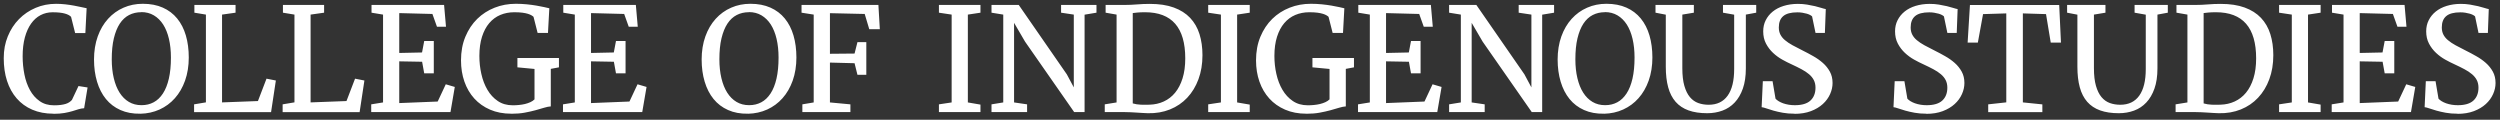
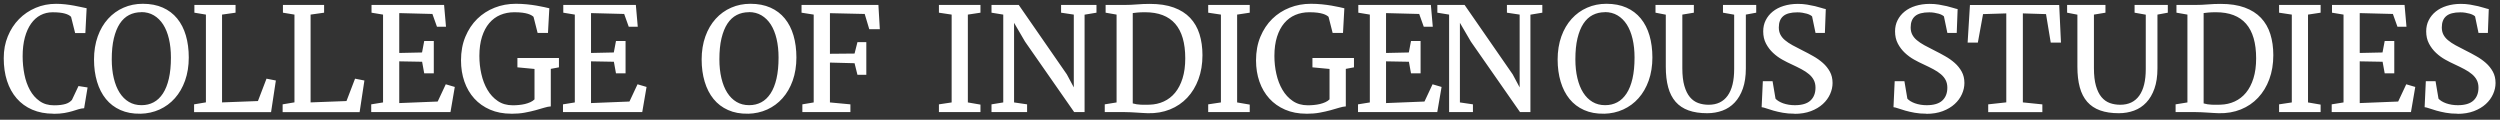
<svg xmlns="http://www.w3.org/2000/svg" width="668" height="32">
  <rect width="100%" height="100%" fill="#333333" stroke="none" />
-   <path d="M14.28 30.38c-2.12 0-4-.36-5.65-1.07-1.65-.71-3.04-1.72-4.17-3.02s-1.99-2.86-2.58-4.67C1.29 19.8 1 17.78 1 15.56s.36-4.08 1.09-5.86 1.72-3.31 2.99-4.6c1.27-1.29 2.75-2.29 4.45-3.01s3.52-1.07 5.46-1.07c.83 0 1.65.05 2.47.14.82.09 1.59.21 2.31.34.72.13 1.38.27 1.97.4.59.14 1.06.24 1.41.3l-.34 6.64h-2.73L18.99 4.5c-.33-.36-.88-.66-1.67-.88s-1.88-.34-3.27-.34c-1.17 0-2.24.26-3.22.77S9.01 5.32 8.3 6.32c-.71 1-1.26 2.23-1.66 3.69-.39 1.46-.59 3.14-.59 5.05 0 1.64.16 3.25.47 4.82s.81 2.96 1.48 4.19c.67 1.22 1.54 2.21 2.6 2.95 1.06.75 2.33 1.12 3.83 1.12.69 0 1.29-.03 1.8-.1s.95-.16 1.33-.28c.38-.12.7-.27.96-.45s.5-.38.7-.61l1.75-3.71 2.43.38-.92 5.55c-.51.03-1.01.12-1.5.27-.48.16-1.03.33-1.64.51-.61.18-1.31.34-2.12.49-.8.14-1.78.22-2.93.22ZM37.51 30.38c-2.01.04-3.78-.29-5.33-.98-1.55-.69-2.84-1.67-3.88-2.95-1.04-1.28-1.83-2.82-2.37-4.62-.54-1.8-.81-3.78-.81-5.95s.33-4.32 1-6.16c.66-1.84 1.58-3.4 2.75-4.69 1.17-1.29 2.55-2.29 4.14-2.98 1.59-.7 3.31-1.04 5.15-1.04 2.02 0 3.8.34 5.33 1.02 1.54.68 2.82 1.65 3.85 2.91s1.8 2.76 2.32 4.53c.52 1.77.78 3.74.78 5.91s-.33 4.32-.99 6.16-1.56 3.4-2.72 4.7c-1.15 1.3-2.52 2.3-4.09 3.02-1.57.71-3.28 1.09-5.12 1.13Zm.24-27.12c-1.2 0-2.29.25-3.26.75-.97.5-1.8 1.27-2.48 2.3s-1.21 2.35-1.59 3.93c-.38 1.59-.56 3.46-.56 5.61 0 1.84.18 3.52.54 5.03.36 1.51.87 2.8 1.55 3.87.68 1.07 1.51 1.9 2.49 2.48s2.1.87 3.36.87 2.29-.26 3.25-.77c.97-.51 1.79-1.3 2.48-2.35s1.22-2.38 1.59-3.98c.37-1.6.55-3.48.55-5.63 0-1.83-.18-3.5-.53-4.99-.35-1.5-.87-2.77-1.54-3.83-.68-1.05-1.51-1.87-2.49-2.45-.98-.58-2.1-.87-3.36-.87ZM51.86 29.95v-2.07l3.16-.53V3.9l-3.08-.51V1.32h11v2.07l-3.61.51v23.46l9.59-.36 2.29-5.98 2.5.49-1.28 8.45H51.85ZM75.52 29.95v-2.07l3.16-.53V3.9l-3.08-.51V1.32h11v2.07l-3.61.51v23.46l9.59-.36 2.29-5.98 2.5.49-1.28 8.45H75.51ZM99.19 29.95v-2.07l3.16-.51V3.9l-3.08-.51V1.32h19.39l.51 5.83h-2.41l-1.22-3.42-8.86-.23v10.65l6.09-.13.58-3.07h2.56v8.65h-2.56l-.56-3.1-6.11-.11v11.15l10.27-.41 2.16-4.61 2.41.71-1.15 6.71H99.19ZM136.62 30.38c-2.12 0-4.01-.36-5.67-1.08-1.66-.72-3.07-1.71-4.22-2.98s-2.03-2.77-2.64-4.51-.91-3.64-.91-5.68c0-2.34.39-4.45 1.17-6.32s1.83-3.45 3.16-4.76c1.33-1.3 2.88-2.3 4.66-3 1.77-.7 3.66-1.04 5.67-1.04 1 0 1.97.05 2.9.14.93.09 1.78.21 2.57.34.78.13 1.47.27 2.07.4.59.14 1.06.24 1.4.32l-.36 6.58h-2.77l-1.09-4.29c-.12-.13-.3-.26-.54-.4s-.54-.28-.93-.4-.88-.23-1.48-.31-1.33-.12-2.19-.12c-1.35 0-2.6.24-3.74.72-1.14.48-2.12 1.21-2.95 2.18-.83.97-1.47 2.19-1.94 3.65-.46 1.46-.7 3.17-.7 5.13 0 1.64.17 3.25.53 4.82.35 1.57.89 2.98 1.62 4.22.73 1.24 1.65 2.24 2.77 3 1.12.76 2.45 1.14 3.99 1.14.54 0 1.09-.02 1.65-.08.56-.05 1.09-.14 1.61-.26.51-.12.99-.29 1.44-.49.44-.2.82-.45 1.12-.75v-8.13l-4.57-.43v-2.5h11.1v2.5l-2.18.41v10.03c-.5.03-1.09.14-1.77.35-.68.21-1.45.43-2.31.67s-1.83.45-2.9.65-2.25.29-3.54.29ZM150.43 29.95v-2.07l3.16-.51V3.9l-3.08-.51V1.32h19.39l.51 5.83H168l-1.22-3.42-8.86-.23v10.65l6.09-.13.58-3.07h2.56v8.65h-2.56l-.56-3.1-6.11-.11v11.15l10.27-.41 2.16-4.61 2.41.71-1.15 6.71h-21.18ZM199.87 30.38c-2.01.04-3.78-.29-5.33-.98-1.55-.69-2.84-1.67-3.88-2.95-1.04-1.28-1.83-2.82-2.37-4.62-.54-1.8-.81-3.78-.81-5.95s.33-4.32 1-6.16c.66-1.84 1.58-3.4 2.75-4.69 1.17-1.29 2.55-2.29 4.14-2.98 1.59-.7 3.31-1.04 5.15-1.04 2.02 0 3.8.34 5.33 1.02 1.54.68 2.82 1.65 3.85 2.91s1.8 2.76 2.32 4.53c.52 1.77.78 3.74.78 5.91s-.33 4.32-.99 6.16-1.56 3.4-2.72 4.7c-1.15 1.3-2.52 2.3-4.09 3.02-1.57.71-3.28 1.09-5.12 1.13Zm.24-27.12c-1.2 0-2.29.25-3.26.75-.97.5-1.8 1.27-2.48 2.3s-1.21 2.35-1.59 3.93c-.38 1.59-.56 3.46-.56 5.61 0 1.84.18 3.52.54 5.03.36 1.51.87 2.8 1.55 3.87.68 1.07 1.51 1.9 2.49 2.48s2.1.87 3.36.87 2.29-.26 3.25-.77c.97-.51 1.79-1.3 2.48-2.35s1.22-2.38 1.59-3.98c.37-1.6.55-3.48.55-5.63 0-1.83-.18-3.5-.53-4.99-.35-1.5-.87-2.77-1.54-3.83-.68-1.05-1.51-1.87-2.49-2.45-.98-.58-2.1-.87-3.36-.87ZM214.39 29.95v-2.07l3.03-.51V3.9l-3.25-.51V1.32h20.54l.38 6.49h-2.82l-1.22-4.08-9.29-.21v10.85l6.58-.06.77-3.05h2.37v8.73h-2.37l-.77-3.1-6.58-.17v10.65l5.47.51v2.07H214.4ZM250.88 29.95v-2.07l3.4-.51V3.9l-3.4-.51V1.32h11.1v2.07l-3.37.51v23.47l3.37.58v1.99h-11.1ZM264.93 29.95v-2.07l3.14-.51V3.9l-3.14-.51V1.32h7.28l12.85 18.55 1.86 3.48V3.9l-3.4-.51V1.32h9.46v2.07l-3.18.53v26.03h-2.78l-13.13-18.83-2.93-5.02v21.27l3.48.51v2.07h-9.5ZM295.19 29.95v-2.07l3.16-.51V3.9l-2.93-.51V1.32h5.08c1.12 0 2.21-.05 3.29-.14 1.08-.09 2.23-.14 3.46-.14 2.48 0 4.61.32 6.39.97s3.23 1.57 4.36 2.76c1.13 1.2 1.97 2.64 2.5 4.33s.8 3.57.8 5.65c0 2.36-.36 4.5-1.07 6.42-.71 1.92-1.71 3.57-3 4.94-1.29 1.37-2.82 2.41-4.61 3.13-1.79.72-3.75 1.06-5.9 1.01-.46-.01-.96-.04-1.48-.07-.52-.03-1.05-.07-1.58-.1-.53-.04-1.06-.07-1.59-.09-.53-.03-1.03-.04-1.52-.04h-5.36Zm7.48-26.45v24.13c.68.2 1.38.31 2.12.34.73.03 1.53.03 2.38 0 1.37-.04 2.63-.32 3.8-.86s2.17-1.31 3.02-2.34 1.51-2.31 1.99-3.84c.48-1.53.72-3.31.72-5.34 0-8.21-3.58-12.32-10.74-12.32-.84 0-1.53.03-2.06.08-.53.06-.94.1-1.23.14ZM322.83 29.95v-2.07l3.4-.51V3.9l-3.4-.51V1.32h11.1v2.07l-3.37.51v23.47l3.37.58v1.99h-11.1ZM349.05 30.38c-2.12 0-4.01-.36-5.67-1.08-1.66-.72-3.07-1.71-4.22-2.98s-2.03-2.77-2.64-4.51-.91-3.64-.91-5.68c0-2.34.39-4.45 1.17-6.32s1.83-3.45 3.16-4.76c1.33-1.3 2.88-2.3 4.66-3 1.77-.7 3.66-1.04 5.67-1.04 1 0 1.97.05 2.9.14.93.09 1.78.21 2.57.34.78.13 1.47.27 2.07.4.59.14 1.06.24 1.4.32l-.36 6.58h-2.77l-1.09-4.29c-.12-.13-.3-.26-.54-.4s-.54-.28-.93-.4-.88-.23-1.48-.31-1.33-.12-2.19-.12c-1.35 0-2.6.24-3.74.72-1.14.48-2.12 1.21-2.95 2.18-.83.97-1.47 2.19-1.94 3.65-.46 1.46-.7 3.17-.7 5.13 0 1.64.17 3.25.53 4.82.35 1.57.89 2.98 1.62 4.22.73 1.24 1.65 2.24 2.77 3 1.12.76 2.45 1.14 3.99 1.14.54 0 1.09-.02 1.65-.08.56-.05 1.09-.14 1.61-.26.51-.12.99-.29 1.44-.49.44-.2.82-.45 1.12-.75v-8.13l-4.57-.43v-2.5h11.1v2.5l-2.18.41v10.03c-.5.03-1.09.14-1.77.35-.68.21-1.45.43-2.31.67s-1.83.45-2.9.65-2.25.29-3.54.29ZM362.86 29.95v-2.07l3.16-.51V3.9l-3.08-.51V1.32h19.39l.51 5.83h-2.41l-1.22-3.42-8.86-.23v10.65l6.09-.13.58-3.07h2.56v8.65h-2.56l-.56-3.1-6.11-.11v11.15l10.27-.41 2.16-4.61 2.41.71-1.15 6.71h-21.18ZM387.2 29.95v-2.07l3.14-.51V3.9l-3.14-.51V1.32h7.28l12.85 18.55 1.86 3.48V3.9l-3.4-.51V1.32h9.46v2.07l-3.18.53v26.03h-2.78l-13.13-18.83-2.93-5.02v21.27l3.48.51v2.07h-9.5ZM428.59 30.38c-2.01.04-3.78-.29-5.33-.98-1.55-.69-2.84-1.67-3.88-2.95-1.04-1.28-1.83-2.82-2.37-4.62-.54-1.8-.81-3.78-.81-5.95s.33-4.32 1-6.16c.66-1.84 1.58-3.4 2.75-4.69 1.17-1.29 2.55-2.29 4.14-2.98 1.59-.7 3.31-1.04 5.15-1.04 2.02 0 3.8.34 5.33 1.02 1.54.68 2.82 1.65 3.85 2.91s1.8 2.76 2.32 4.53c.52 1.77.78 3.74.78 5.91s-.33 4.32-.99 6.16-1.56 3.4-2.72 4.7c-1.15 1.3-2.52 2.3-4.09 3.02-1.57.71-3.28 1.09-5.12 1.13Zm.24-27.12c-1.2 0-2.29.25-3.26.75-.97.5-1.8 1.27-2.48 2.3s-1.21 2.35-1.59 3.93c-.38 1.59-.56 3.46-.56 5.61 0 1.84.18 3.52.54 5.03.36 1.51.87 2.8 1.55 3.87.68 1.07 1.51 1.9 2.49 2.48s2.1.87 3.36.87 2.29-.26 3.25-.77c.97-.51 1.79-1.3 2.48-2.35s1.22-2.38 1.59-3.98c.37-1.6.55-3.48.55-5.63 0-1.83-.18-3.5-.53-4.99-.35-1.5-.87-2.77-1.54-3.83-.68-1.05-1.51-1.87-2.49-2.45-.98-.58-2.1-.87-3.36-.87ZM456.17 30.25c-1.93 0-3.6-.25-4.99-.75-1.4-.5-2.55-1.27-3.45-2.29-.9-1.03-1.57-2.32-1.99-3.88-.43-1.56-.64-3.4-.64-5.52V3.92l-2.75-.53V1.32h10.25v2.07l-3.08.51v14.33c0 1.88.18 3.45.54 4.7s.85 2.26 1.48 3.01 1.37 1.28 2.23 1.59c.86.31 1.79.46 2.79.46 2.22 0 3.91-.81 5.07-2.43 1.16-1.62 1.74-3.99 1.74-7.11V3.92l-2.99-.53V1.32h8.88v2.07l-2.77.51v14.39c0 2.08-.27 3.88-.8 5.38s-1.26 2.75-2.18 3.72c-.92.98-2.01 1.7-3.26 2.16s-2.61.7-4.06.7ZM479.46 30.38c-1.12 0-2.14-.08-3.08-.25-.93-.17-1.77-.36-2.51-.57-.74-.21-1.38-.41-1.91-.6s-.95-.29-1.25-.32l.32-6.94h2.6l.79 4.67c.21.24.5.46.85.68.35.21.75.4 1.2.56.45.16.94.28 1.47.37s1.07.13 1.64.13c1.89 0 3.29-.42 4.18-1.25s1.34-1.98 1.34-3.43c0-.76-.15-1.44-.44-2.01-.29-.58-.72-1.1-1.28-1.58s-1.23-.92-2.02-1.34-1.67-.86-2.65-1.31c-.78-.35-1.61-.77-2.49-1.26-.88-.49-1.7-1.09-2.46-1.8s-1.38-1.53-1.88-2.47c-.5-.94-.75-2.04-.75-3.29 0-1.08.22-2.07.67-2.96s1.07-1.67 1.88-2.32c.81-.65 1.78-1.16 2.92-1.51s2.4-.54 3.79-.54c.87 0 1.69.06 2.46.19.78.13 1.49.27 2.13.42s1.21.31 1.7.47.88.26 1.17.31l-.24 6.38h-2.5l-.92-4.42c-.11-.13-.3-.25-.55-.39s-.56-.25-.9-.35c-.35-.1-.73-.18-1.16-.25-.43-.07-.87-.1-1.32-.1-1.72 0-2.98.33-3.77 1s-1.19 1.67-1.19 3.03c0 .73.14 1.36.42 1.91.28.55.69 1.05 1.23 1.5.54.46 1.21.91 2.01 1.35s1.72.92 2.75 1.43c.93.46 1.87.96 2.81 1.5.95.53 1.8 1.14 2.56 1.81s1.38 1.45 1.86 2.32c.48.87.72 1.88.72 3.04 0 .99-.22 1.98-.66 2.96s-1.08 1.87-1.94 2.65c-.85.78-1.92 1.42-3.19 1.9s-2.74.72-4.41.72ZM514.69 30.38c-1.12 0-2.14-.08-3.08-.25-.93-.17-1.77-.36-2.51-.57-.74-.21-1.38-.41-1.91-.6s-.95-.29-1.25-.32l.32-6.94h2.6l.79 4.67c.21.24.5.46.85.68.35.21.75.4 1.2.56.45.16.94.28 1.47.37s1.07.13 1.64.13c1.89 0 3.29-.42 4.18-1.25s1.34-1.98 1.34-3.43c0-.76-.15-1.44-.44-2.01-.29-.58-.72-1.1-1.28-1.58s-1.23-.92-2.02-1.34-1.67-.86-2.65-1.31c-.78-.35-1.61-.77-2.49-1.26-.88-.49-1.7-1.09-2.46-1.8s-1.38-1.53-1.88-2.47c-.5-.94-.75-2.04-.75-3.29 0-1.08.22-2.07.67-2.96s1.07-1.67 1.88-2.32c.81-.65 1.78-1.16 2.92-1.51s2.4-.54 3.79-.54c.87 0 1.69.06 2.46.19.78.13 1.49.27 2.13.42s1.21.31 1.7.47.88.26 1.17.31l-.24 6.38h-2.5l-.92-4.42c-.11-.13-.3-.25-.55-.39s-.56-.25-.9-.35c-.35-.1-.73-.18-1.16-.25-.43-.07-.87-.1-1.32-.1-1.72 0-2.98.33-3.77 1s-1.19 1.67-1.19 3.03c0 .73.14 1.36.42 1.91.28.55.69 1.05 1.23 1.5.54.46 1.21.91 2.01 1.35s1.72.92 2.75 1.43c.93.46 1.87.96 2.81 1.5.95.53 1.8 1.14 2.56 1.81s1.38 1.45 1.86 2.32c.48.87.72 1.88.72 3.04 0 .99-.22 1.98-.66 2.96s-1.08 1.87-1.94 2.65c-.85.78-1.92 1.42-3.19 1.9s-2.74.72-4.41.72ZM531.25 29.95v-2.07l4.83-.53V3.58l-6.21.19-1.39 7.62h-2.73l.62-10.06h23.85l.47 10.06h-2.73l-1.26-7.62-6.19-.19v23.78l5.21.53v2.07h-14.48ZM566.15 30.25c-1.93 0-3.6-.25-4.99-.75-1.4-.5-2.55-1.27-3.45-2.29-.9-1.03-1.57-2.32-1.99-3.88-.43-1.56-.64-3.4-.64-5.52V3.92l-2.75-.53V1.32h10.25v2.07l-3.08.51v14.33c0 1.88.18 3.45.54 4.7s.85 2.26 1.48 3.01 1.37 1.28 2.23 1.59c.86.31 1.79.46 2.79.46 2.22 0 3.91-.81 5.07-2.43 1.16-1.62 1.74-3.99 1.74-7.11V3.92l-2.99-.53V1.32h8.88v2.07l-2.77.51v14.39c0 2.08-.27 3.88-.8 5.38s-1.26 2.75-2.18 3.72c-.92.98-2.01 1.7-3.26 2.16s-2.61.7-4.06.7ZM581.32 29.95v-2.07l3.16-.51V3.9l-2.93-.51V1.32h5.08c1.12 0 2.21-.05 3.29-.14 1.08-.09 2.23-.14 3.46-.14 2.48 0 4.61.32 6.39.97s3.23 1.57 4.36 2.76c1.13 1.2 1.97 2.64 2.5 4.33s.8 3.57.8 5.65c0 2.36-.36 4.5-1.07 6.42-.71 1.92-1.71 3.57-3 4.94-1.29 1.37-2.82 2.41-4.61 3.13-1.79.72-3.75 1.06-5.9 1.01-.46-.01-.96-.04-1.48-.07-.52-.03-1.05-.07-1.58-.1-.53-.04-1.06-.07-1.59-.09-.53-.03-1.03-.04-1.52-.04h-5.36Zm7.49-26.45v24.13c.68.2 1.38.31 2.12.34.73.03 1.53.03 2.38 0 1.37-.04 2.63-.32 3.8-.86s2.17-1.31 3.02-2.34 1.51-2.31 1.99-3.84c.48-1.53.72-3.31.72-5.34 0-8.21-3.58-12.32-10.74-12.32-.84 0-1.53.03-2.06.08-.53.06-.94.1-1.23.14ZM608.97 29.95v-2.07l3.4-.51V3.9l-3.4-.51V1.32h11.1v2.07l-3.37.51v23.47l3.37.58v1.99h-11.1ZM623.03 29.95v-2.07l3.16-.51V3.9l-3.08-.51V1.32h19.39l.51 5.83h-2.41l-1.22-3.42-8.86-.23v10.65l6.09-.13.58-3.07h2.56v8.65h-2.56l-.56-3.1-6.11-.11v11.15l10.27-.41 2.16-4.61 2.41.71-1.15 6.71h-21.18ZM656.61 30.38c-1.12 0-2.14-.08-3.08-.25-.93-.17-1.77-.36-2.51-.57-.74-.21-1.38-.41-1.91-.6s-.95-.29-1.25-.32l.32-6.94h2.6l.79 4.67c.21.24.5.46.85.68.35.21.75.4 1.2.56.45.16.94.28 1.47.37s1.07.13 1.64.13c1.89 0 3.29-.42 4.18-1.25s1.34-1.98 1.34-3.43c0-.76-.15-1.44-.44-2.01-.29-.58-.72-1.1-1.28-1.58s-1.23-.92-2.02-1.34-1.67-.86-2.65-1.31c-.78-.35-1.61-.77-2.49-1.26-.88-.49-1.7-1.09-2.46-1.8s-1.38-1.53-1.88-2.47c-.5-.94-.75-2.04-.75-3.29 0-1.08.22-2.07.67-2.96s1.07-1.67 1.88-2.32c.81-.65 1.78-1.16 2.92-1.51s2.4-.54 3.79-.54c.87 0 1.69.06 2.46.19.78.13 1.49.27 2.13.42s1.21.31 1.7.47.88.26 1.17.31l-.24 6.38h-2.5l-.92-4.42c-.11-.13-.3-.25-.55-.39s-.56-.25-.9-.35c-.35-.1-.73-.18-1.16-.25-.43-.07-.87-.1-1.32-.1-1.72 0-2.98.33-3.77 1s-1.19 1.67-1.19 3.03c0 .73.14 1.36.42 1.91.28.55.69 1.05 1.23 1.5.54.46 1.21.91 2.01 1.35s1.72.92 2.75 1.43c.93.46 1.87.96 2.81 1.5.95.53 1.8 1.14 2.56 1.81s1.38 1.45 1.86 2.32c.48.87.72 1.88.72 3.04 0 .99-.22 1.98-.66 2.96s-1.08 1.87-1.94 2.65c-.85.78-1.92 1.42-3.19 1.9s-2.74.72-4.41.72Z" fill="#fff" />
+   <path d="M14.28 30.38c-2.12 0-4-.36-5.65-1.07-1.65-.71-3.04-1.72-4.17-3.02s-1.99-2.86-2.58-4.67C1.29 19.8 1 17.78 1 15.56s.36-4.08 1.09-5.86 1.72-3.31 2.99-4.6c1.27-1.29 2.75-2.29 4.45-3.01s3.52-1.07 5.46-1.07c.83 0 1.65.05 2.47.14.82.09 1.59.21 2.31.34.72.13 1.38.27 1.97.4.59.14 1.06.24 1.41.3l-.34 6.64h-2.73L18.99 4.5c-.33-.36-.88-.66-1.67-.88s-1.88-.34-3.27-.34c-1.17 0-2.24.26-3.22.77S9.01 5.32 8.3 6.32c-.71 1-1.26 2.23-1.66 3.69-.39 1.46-.59 3.14-.59 5.05 0 1.64.16 3.25.47 4.82s.81 2.96 1.48 4.19c.67 1.22 1.54 2.21 2.6 2.95 1.06.75 2.33 1.12 3.83 1.12.69 0 1.29-.03 1.8-.1s.95-.16 1.33-.28c.38-.12.7-.27.96-.45s.5-.38.7-.61l1.75-3.71 2.43.38-.92 5.55c-.51.03-1.01.12-1.5.27-.48.16-1.03.33-1.64.51-.61.18-1.31.34-2.12.49-.8.14-1.78.22-2.93.22ZM37.51 30.38c-2.01.04-3.78-.29-5.33-.98-1.55-.69-2.84-1.67-3.88-2.95-1.04-1.28-1.83-2.82-2.37-4.62-.54-1.8-.81-3.78-.81-5.95s.33-4.32 1-6.16c.66-1.84 1.58-3.4 2.75-4.69 1.17-1.29 2.55-2.29 4.14-2.98 1.59-.7 3.31-1.04 5.15-1.04 2.02 0 3.8.34 5.33 1.02 1.54.68 2.82 1.65 3.85 2.91s1.8 2.76 2.32 4.53c.52 1.77.78 3.74.78 5.91s-.33 4.32-.99 6.16-1.56 3.4-2.72 4.7c-1.15 1.3-2.52 2.3-4.09 3.02-1.57.71-3.28 1.09-5.12 1.13Zm.24-27.12c-1.2 0-2.29.25-3.26.75-.97.5-1.8 1.27-2.48 2.3s-1.21 2.35-1.59 3.93c-.38 1.59-.56 3.46-.56 5.61 0 1.84.18 3.52.54 5.03.36 1.51.87 2.8 1.55 3.87.68 1.07 1.51 1.9 2.49 2.48s2.1.87 3.36.87 2.29-.26 3.25-.77c.97-.51 1.79-1.3 2.48-2.35s1.22-2.38 1.59-3.98c.37-1.6.55-3.48.55-5.63 0-1.83-.18-3.5-.53-4.99-.35-1.5-.87-2.77-1.54-3.83-.68-1.05-1.51-1.87-2.49-2.45-.98-.58-2.1-.87-3.36-.87ZM51.86 29.95v-2.07l3.16-.53V3.9l-3.08-.51V1.32h11v2.07l-3.61.51v23.46l9.59-.36 2.29-5.98 2.5.49-1.28 8.45H51.85ZM75.52 29.95v-2.07l3.16-.53V3.9l-3.08-.51V1.32h11v2.07l-3.61.51v23.46l9.59-.36 2.29-5.98 2.5.49-1.28 8.45H75.51ZM99.19 29.95v-2.07l3.16-.51V3.9l-3.08-.51V1.32h19.39l.51 5.83h-2.41l-1.22-3.42-8.86-.23v10.65l6.09-.13.58-3.07h2.56v8.65h-2.56l-.56-3.1-6.11-.11v11.15l10.27-.41 2.16-4.61 2.41.71-1.15 6.71H99.19ZM136.62 30.38c-2.12 0-4.01-.36-5.67-1.08-1.66-.72-3.07-1.71-4.22-2.98s-2.03-2.77-2.64-4.51-.91-3.64-.91-5.68c0-2.34.39-4.45 1.17-6.32s1.83-3.45 3.16-4.76c1.33-1.3 2.88-2.3 4.66-3 1.77-.7 3.66-1.04 5.67-1.04 1 0 1.97.05 2.9.14.93.09 1.78.21 2.57.34.78.13 1.47.27 2.07.4.59.14 1.06.24 1.4.32l-.36 6.58h-2.77l-1.09-4.29c-.12-.13-.3-.26-.54-.4s-.54-.28-.93-.4-.88-.23-1.48-.31-1.33-.12-2.19-.12c-1.35 0-2.6.24-3.74.72-1.14.48-2.12 1.21-2.95 2.18-.83.97-1.47 2.19-1.94 3.65-.46 1.46-.7 3.17-.7 5.13 0 1.64.17 3.25.53 4.82.35 1.57.89 2.98 1.62 4.22.73 1.24 1.65 2.24 2.77 3 1.12.76 2.45 1.14 3.99 1.14.54 0 1.09-.02 1.65-.08.56-.05 1.09-.14 1.61-.26.51-.12.99-.29 1.44-.49.44-.2.82-.45 1.12-.75v-8.13l-4.57-.43v-2.5h11.1v2.5l-2.18.41v10.03c-.5.03-1.09.14-1.77.35-.68.21-1.45.43-2.31.67s-1.83.45-2.9.65-2.25.29-3.54.29ZM150.43 29.95v-2.07l3.16-.51V3.9l-3.08-.51V1.32h19.39l.51 5.83H168l-1.22-3.42-8.86-.23v10.65l6.09-.13.58-3.07h2.56v8.65h-2.56l-.56-3.1-6.11-.11v11.15l10.27-.41 2.16-4.61 2.41.71-1.15 6.71h-21.18ZM199.87 30.38c-2.01.04-3.78-.29-5.33-.98-1.55-.69-2.84-1.67-3.88-2.95-1.04-1.28-1.83-2.82-2.37-4.62-.54-1.8-.81-3.78-.81-5.95s.33-4.32 1-6.16c.66-1.84 1.58-3.4 2.75-4.69 1.17-1.29 2.55-2.29 4.14-2.98 1.59-.7 3.31-1.04 5.15-1.04 2.02 0 3.8.34 5.33 1.02 1.54.68 2.82 1.65 3.85 2.91s1.8 2.76 2.32 4.53c.52 1.77.78 3.74.78 5.91s-.33 4.32-.99 6.16-1.56 3.4-2.72 4.7c-1.15 1.3-2.52 2.3-4.09 3.02-1.57.71-3.28 1.09-5.12 1.13Zm.24-27.12c-1.2 0-2.29.25-3.26.75-.97.5-1.8 1.27-2.48 2.3s-1.21 2.35-1.59 3.93c-.38 1.59-.56 3.46-.56 5.61 0 1.84.18 3.52.54 5.03.36 1.51.87 2.8 1.55 3.87.68 1.07 1.51 1.9 2.49 2.48s2.1.87 3.36.87 2.29-.26 3.25-.77c.97-.51 1.79-1.3 2.48-2.35s1.22-2.38 1.59-3.98c.37-1.6.55-3.48.55-5.63 0-1.83-.18-3.5-.53-4.99-.35-1.5-.87-2.77-1.54-3.83-.68-1.05-1.51-1.87-2.49-2.45-.98-.58-2.1-.87-3.36-.87ZM214.39 29.95v-2.07l3.03-.51V3.9l-3.25-.51V1.32h20.54l.38 6.49h-2.82l-1.22-4.08-9.29-.21v10.85l6.58-.06.77-3.05h2.37v8.73h-2.37l-.77-3.1-6.58-.17v10.65l5.47.51v2.07H214.4ZM250.88 29.95v-2.07l3.4-.51V3.9l-3.4-.51V1.32h11.1v2.07l-3.37.51v23.47l3.37.58v1.99h-11.1ZM264.93 29.95v-2.07l3.14-.51V3.9l-3.14-.51V1.32h7.28l12.85 18.55 1.86 3.48V3.9l-3.4-.51V1.32h9.46v2.07l-3.18.53v26.03h-2.78l-13.13-18.83-2.93-5.02v21.27l3.48.51v2.07h-9.5ZM295.19 29.95v-2.07l3.16-.51V3.9l-2.93-.51V1.32h5.08c1.12 0 2.21-.05 3.29-.14 1.08-.09 2.23-.14 3.46-.14 2.48 0 4.61.32 6.39.97s3.23 1.57 4.36 2.76c1.13 1.2 1.97 2.64 2.5 4.33s.8 3.57.8 5.65c0 2.36-.36 4.5-1.07 6.42-.71 1.92-1.71 3.57-3 4.94-1.29 1.37-2.82 2.41-4.61 3.13-1.79.72-3.75 1.06-5.9 1.01-.46-.01-.96-.04-1.48-.07-.52-.03-1.05-.07-1.58-.1-.53-.04-1.06-.07-1.59-.09-.53-.03-1.03-.04-1.52-.04h-5.36Zm7.48-26.45v24.13c.68.2 1.38.31 2.12.34.73.03 1.53.03 2.38 0 1.37-.04 2.63-.32 3.8-.86s2.17-1.31 3.02-2.34 1.51-2.31 1.99-3.84c.48-1.53.72-3.31.72-5.34 0-8.21-3.58-12.32-10.74-12.32-.84 0-1.53.03-2.06.08-.53.06-.94.1-1.23.14ZM322.83 29.95v-2.07l3.4-.51V3.9l-3.4-.51V1.32h11.1v2.07l-3.37.51v23.47l3.37.58v1.99h-11.1ZM349.05 30.38c-2.12 0-4.01-.36-5.67-1.08-1.66-.72-3.07-1.71-4.22-2.98s-2.03-2.77-2.64-4.51-.91-3.64-.91-5.68c0-2.34.39-4.45 1.17-6.32s1.83-3.45 3.16-4.76c1.33-1.3 2.88-2.3 4.66-3 1.77-.7 3.66-1.04 5.67-1.04 1 0 1.97.05 2.9.14.93.09 1.78.21 2.57.34.78.13 1.47.27 2.07.4.59.14 1.06.24 1.4.32l-.36 6.58h-2.77l-1.09-4.29c-.12-.13-.3-.26-.54-.4s-.54-.28-.93-.4-.88-.23-1.48-.31-1.33-.12-2.19-.12c-1.35 0-2.6.24-3.74.72-1.14.48-2.12 1.21-2.95 2.18-.83.97-1.47 2.19-1.94 3.65-.46 1.46-.7 3.17-.7 5.13 0 1.64.17 3.25.53 4.82.35 1.57.89 2.98 1.62 4.22.73 1.24 1.65 2.24 2.77 3 1.12.76 2.45 1.14 3.99 1.14.54 0 1.09-.02 1.65-.08.56-.05 1.09-.14 1.61-.26.51-.12.99-.29 1.44-.49.44-.2.82-.45 1.12-.75v-8.13l-4.57-.43v-2.5h11.1v2.5l-2.18.41v10.03c-.5.03-1.09.14-1.77.35-.68.21-1.45.43-2.31.67s-1.83.45-2.9.65-2.25.29-3.54.29ZM362.86 29.95v-2.07l3.16-.51V3.9l-3.08-.51V1.32h19.39l.51 5.83h-2.41l-1.22-3.42-8.86-.23v10.65l6.09-.13.58-3.07h2.56v8.65h-2.56l-.56-3.1-6.11-.11v11.15l10.27-.41 2.16-4.61 2.41.71-1.15 6.71h-21.18ZM387.2 29.95v-2.07V3.9l-3.14-.51V1.32h7.28l12.85 18.55 1.86 3.48V3.9l-3.4-.51V1.32h9.46v2.07l-3.18.53v26.03h-2.78l-13.13-18.83-2.93-5.02v21.27l3.48.51v2.07h-9.5ZM428.59 30.38c-2.01.04-3.78-.29-5.33-.98-1.55-.69-2.84-1.67-3.88-2.95-1.04-1.28-1.83-2.82-2.37-4.62-.54-1.8-.81-3.78-.81-5.95s.33-4.32 1-6.16c.66-1.84 1.58-3.4 2.75-4.69 1.17-1.29 2.55-2.29 4.14-2.98 1.59-.7 3.31-1.04 5.15-1.04 2.02 0 3.8.34 5.33 1.02 1.54.68 2.82 1.65 3.85 2.91s1.8 2.76 2.32 4.53c.52 1.77.78 3.74.78 5.91s-.33 4.32-.99 6.16-1.56 3.4-2.72 4.7c-1.15 1.3-2.52 2.3-4.09 3.02-1.57.71-3.28 1.09-5.12 1.13Zm.24-27.12c-1.2 0-2.29.25-3.26.75-.97.5-1.8 1.27-2.48 2.3s-1.21 2.35-1.59 3.93c-.38 1.59-.56 3.46-.56 5.61 0 1.84.18 3.52.54 5.03.36 1.51.87 2.8 1.55 3.87.68 1.07 1.51 1.9 2.49 2.48s2.1.87 3.36.87 2.29-.26 3.25-.77c.97-.51 1.79-1.3 2.48-2.35s1.22-2.38 1.59-3.98c.37-1.6.55-3.48.55-5.63 0-1.83-.18-3.5-.53-4.99-.35-1.5-.87-2.77-1.54-3.83-.68-1.05-1.51-1.87-2.49-2.45-.98-.58-2.1-.87-3.36-.87ZM456.17 30.25c-1.93 0-3.6-.25-4.99-.75-1.4-.5-2.55-1.27-3.45-2.29-.9-1.03-1.57-2.32-1.99-3.88-.43-1.56-.64-3.4-.64-5.52V3.92l-2.75-.53V1.32h10.25v2.07l-3.08.51v14.33c0 1.88.18 3.45.54 4.7s.85 2.26 1.48 3.01 1.37 1.28 2.23 1.59c.86.31 1.79.46 2.79.46 2.22 0 3.91-.81 5.07-2.43 1.16-1.62 1.74-3.99 1.74-7.11V3.92l-2.99-.53V1.32h8.88v2.07l-2.77.51v14.39c0 2.08-.27 3.88-.8 5.38s-1.26 2.75-2.18 3.72c-.92.98-2.01 1.7-3.26 2.16s-2.61.7-4.06.7ZM479.46 30.38c-1.12 0-2.14-.08-3.08-.25-.93-.17-1.77-.36-2.51-.57-.74-.21-1.38-.41-1.91-.6s-.95-.29-1.25-.32l.32-6.94h2.6l.79 4.67c.21.24.5.46.85.68.35.21.75.4 1.2.56.45.16.94.28 1.47.37s1.07.13 1.64.13c1.89 0 3.29-.42 4.18-1.25s1.34-1.98 1.34-3.43c0-.76-.15-1.44-.44-2.01-.29-.58-.72-1.1-1.28-1.58s-1.23-.92-2.02-1.34-1.67-.86-2.65-1.31c-.78-.35-1.61-.77-2.49-1.26-.88-.49-1.7-1.09-2.46-1.8s-1.38-1.53-1.88-2.47c-.5-.94-.75-2.04-.75-3.29 0-1.08.22-2.07.67-2.96s1.07-1.67 1.88-2.32c.81-.65 1.78-1.16 2.92-1.51s2.4-.54 3.79-.54c.87 0 1.69.06 2.46.19.78.13 1.49.27 2.13.42s1.21.31 1.7.47.88.26 1.17.31l-.24 6.38h-2.5l-.92-4.42c-.11-.13-.3-.25-.55-.39s-.56-.25-.9-.35c-.35-.1-.73-.18-1.16-.25-.43-.07-.87-.1-1.32-.1-1.72 0-2.98.33-3.77 1s-1.19 1.67-1.19 3.03c0 .73.14 1.36.42 1.91.28.55.69 1.05 1.23 1.5.54.46 1.21.91 2.01 1.35s1.72.92 2.75 1.43c.93.46 1.87.96 2.81 1.5.95.53 1.8 1.14 2.56 1.81s1.38 1.45 1.86 2.32c.48.87.72 1.88.72 3.04 0 .99-.22 1.98-.66 2.96s-1.08 1.87-1.94 2.65c-.85.78-1.92 1.42-3.19 1.9s-2.74.72-4.41.72ZM514.69 30.38c-1.12 0-2.14-.08-3.08-.25-.93-.17-1.77-.36-2.51-.57-.74-.21-1.38-.41-1.91-.6s-.95-.29-1.25-.32l.32-6.94h2.6l.79 4.67c.21.24.5.46.85.68.35.21.75.4 1.2.56.45.16.94.28 1.47.37s1.07.13 1.64.13c1.89 0 3.29-.42 4.18-1.25s1.34-1.98 1.34-3.43c0-.76-.15-1.44-.44-2.01-.29-.58-.72-1.1-1.28-1.58s-1.23-.92-2.02-1.34-1.67-.86-2.65-1.31c-.78-.35-1.61-.77-2.49-1.26-.88-.49-1.7-1.09-2.46-1.8s-1.38-1.53-1.88-2.47c-.5-.94-.75-2.04-.75-3.29 0-1.08.22-2.07.67-2.96s1.07-1.67 1.88-2.32c.81-.65 1.78-1.16 2.92-1.51s2.4-.54 3.79-.54c.87 0 1.69.06 2.46.19.78.13 1.49.27 2.13.42s1.21.31 1.7.47.88.26 1.17.31l-.24 6.38h-2.5l-.92-4.42c-.11-.13-.3-.25-.55-.39s-.56-.25-.9-.35c-.35-.1-.73-.18-1.16-.25-.43-.07-.87-.1-1.32-.1-1.72 0-2.98.33-3.77 1s-1.19 1.67-1.19 3.03c0 .73.14 1.36.42 1.91.28.55.69 1.05 1.23 1.5.54.46 1.21.91 2.01 1.35s1.72.92 2.75 1.43c.93.46 1.87.96 2.81 1.5.95.53 1.8 1.14 2.56 1.81s1.38 1.45 1.86 2.32c.48.87.72 1.88.72 3.04 0 .99-.22 1.98-.66 2.96s-1.08 1.87-1.94 2.65c-.85.78-1.92 1.42-3.19 1.9s-2.74.72-4.41.72ZM531.25 29.95v-2.07l4.83-.53V3.58l-6.21.19-1.39 7.62h-2.73l.62-10.06h23.85l.47 10.06h-2.73l-1.26-7.62-6.19-.19v23.78l5.21.53v2.07h-14.48ZM566.15 30.25c-1.93 0-3.6-.25-4.99-.75-1.4-.5-2.55-1.27-3.45-2.29-.9-1.03-1.57-2.32-1.99-3.88-.43-1.56-.64-3.4-.64-5.52V3.92l-2.75-.53V1.32h10.25v2.07l-3.08.51v14.33c0 1.88.18 3.45.54 4.7s.85 2.26 1.48 3.01 1.37 1.28 2.23 1.59c.86.31 1.79.46 2.79.46 2.22 0 3.91-.81 5.07-2.43 1.16-1.62 1.74-3.99 1.74-7.11V3.92l-2.99-.53V1.32h8.88v2.07l-2.77.51v14.39c0 2.08-.27 3.88-.8 5.38s-1.26 2.75-2.18 3.72c-.92.98-2.01 1.7-3.26 2.16s-2.61.7-4.06.7ZM581.32 29.95v-2.07l3.16-.51V3.9l-2.93-.51V1.32h5.08c1.12 0 2.21-.05 3.29-.14 1.08-.09 2.23-.14 3.46-.14 2.48 0 4.61.32 6.39.97s3.23 1.57 4.36 2.76c1.13 1.2 1.97 2.64 2.5 4.33s.8 3.57.8 5.65c0 2.36-.36 4.5-1.07 6.42-.71 1.92-1.71 3.57-3 4.94-1.29 1.37-2.82 2.41-4.61 3.13-1.79.72-3.75 1.06-5.9 1.01-.46-.01-.96-.04-1.48-.07-.52-.03-1.05-.07-1.58-.1-.53-.04-1.06-.07-1.59-.09-.53-.03-1.03-.04-1.52-.04h-5.36Zm7.49-26.45v24.13c.68.2 1.38.31 2.12.34.73.03 1.53.03 2.38 0 1.37-.04 2.63-.32 3.8-.86s2.17-1.31 3.02-2.34 1.51-2.31 1.99-3.84c.48-1.53.72-3.31.72-5.34 0-8.21-3.58-12.32-10.74-12.32-.84 0-1.53.03-2.06.08-.53.06-.94.1-1.23.14ZM608.97 29.95v-2.07l3.4-.51V3.9l-3.4-.51V1.32h11.1v2.07l-3.37.51v23.47l3.37.58v1.99h-11.1ZM623.03 29.95v-2.07l3.16-.51V3.9l-3.08-.51V1.32h19.39l.51 5.83h-2.41l-1.22-3.42-8.86-.23v10.65l6.09-.13.58-3.07h2.56v8.65h-2.56l-.56-3.1-6.11-.11v11.15l10.27-.41 2.16-4.61 2.41.71-1.15 6.71h-21.18ZM656.61 30.38c-1.12 0-2.14-.08-3.08-.25-.93-.17-1.77-.36-2.51-.57-.74-.21-1.38-.41-1.91-.6s-.95-.29-1.25-.32l.32-6.94h2.6l.79 4.67c.21.24.5.46.85.68.35.21.75.4 1.2.56.45.16.94.28 1.47.37s1.07.13 1.64.13c1.89 0 3.29-.42 4.18-1.25s1.34-1.98 1.34-3.43c0-.76-.15-1.44-.44-2.01-.29-.58-.72-1.1-1.28-1.58s-1.23-.92-2.02-1.34-1.67-.86-2.65-1.31c-.78-.35-1.61-.77-2.49-1.26-.88-.49-1.7-1.09-2.46-1.8s-1.38-1.53-1.88-2.47c-.5-.94-.75-2.04-.75-3.29 0-1.08.22-2.07.67-2.96s1.07-1.67 1.88-2.32c.81-.65 1.78-1.16 2.92-1.51s2.4-.54 3.79-.54c.87 0 1.69.06 2.46.19.78.13 1.49.27 2.13.42s1.21.31 1.7.47.88.26 1.17.31l-.24 6.38h-2.5l-.92-4.42c-.11-.13-.3-.25-.55-.39s-.56-.25-.9-.35c-.35-.1-.73-.18-1.16-.25-.43-.07-.87-.1-1.32-.1-1.72 0-2.98.33-3.77 1s-1.19 1.67-1.19 3.03c0 .73.14 1.36.42 1.91.28.55.69 1.05 1.23 1.5.54.46 1.21.91 2.01 1.35s1.72.92 2.75 1.43c.93.46 1.87.96 2.81 1.5.95.53 1.8 1.14 2.56 1.81s1.38 1.45 1.86 2.32c.48.87.72 1.88.72 3.04 0 .99-.22 1.98-.66 2.96s-1.08 1.87-1.94 2.65c-.85.78-1.92 1.42-3.19 1.9s-2.74.72-4.41.72Z" fill="#fff" />
</svg>